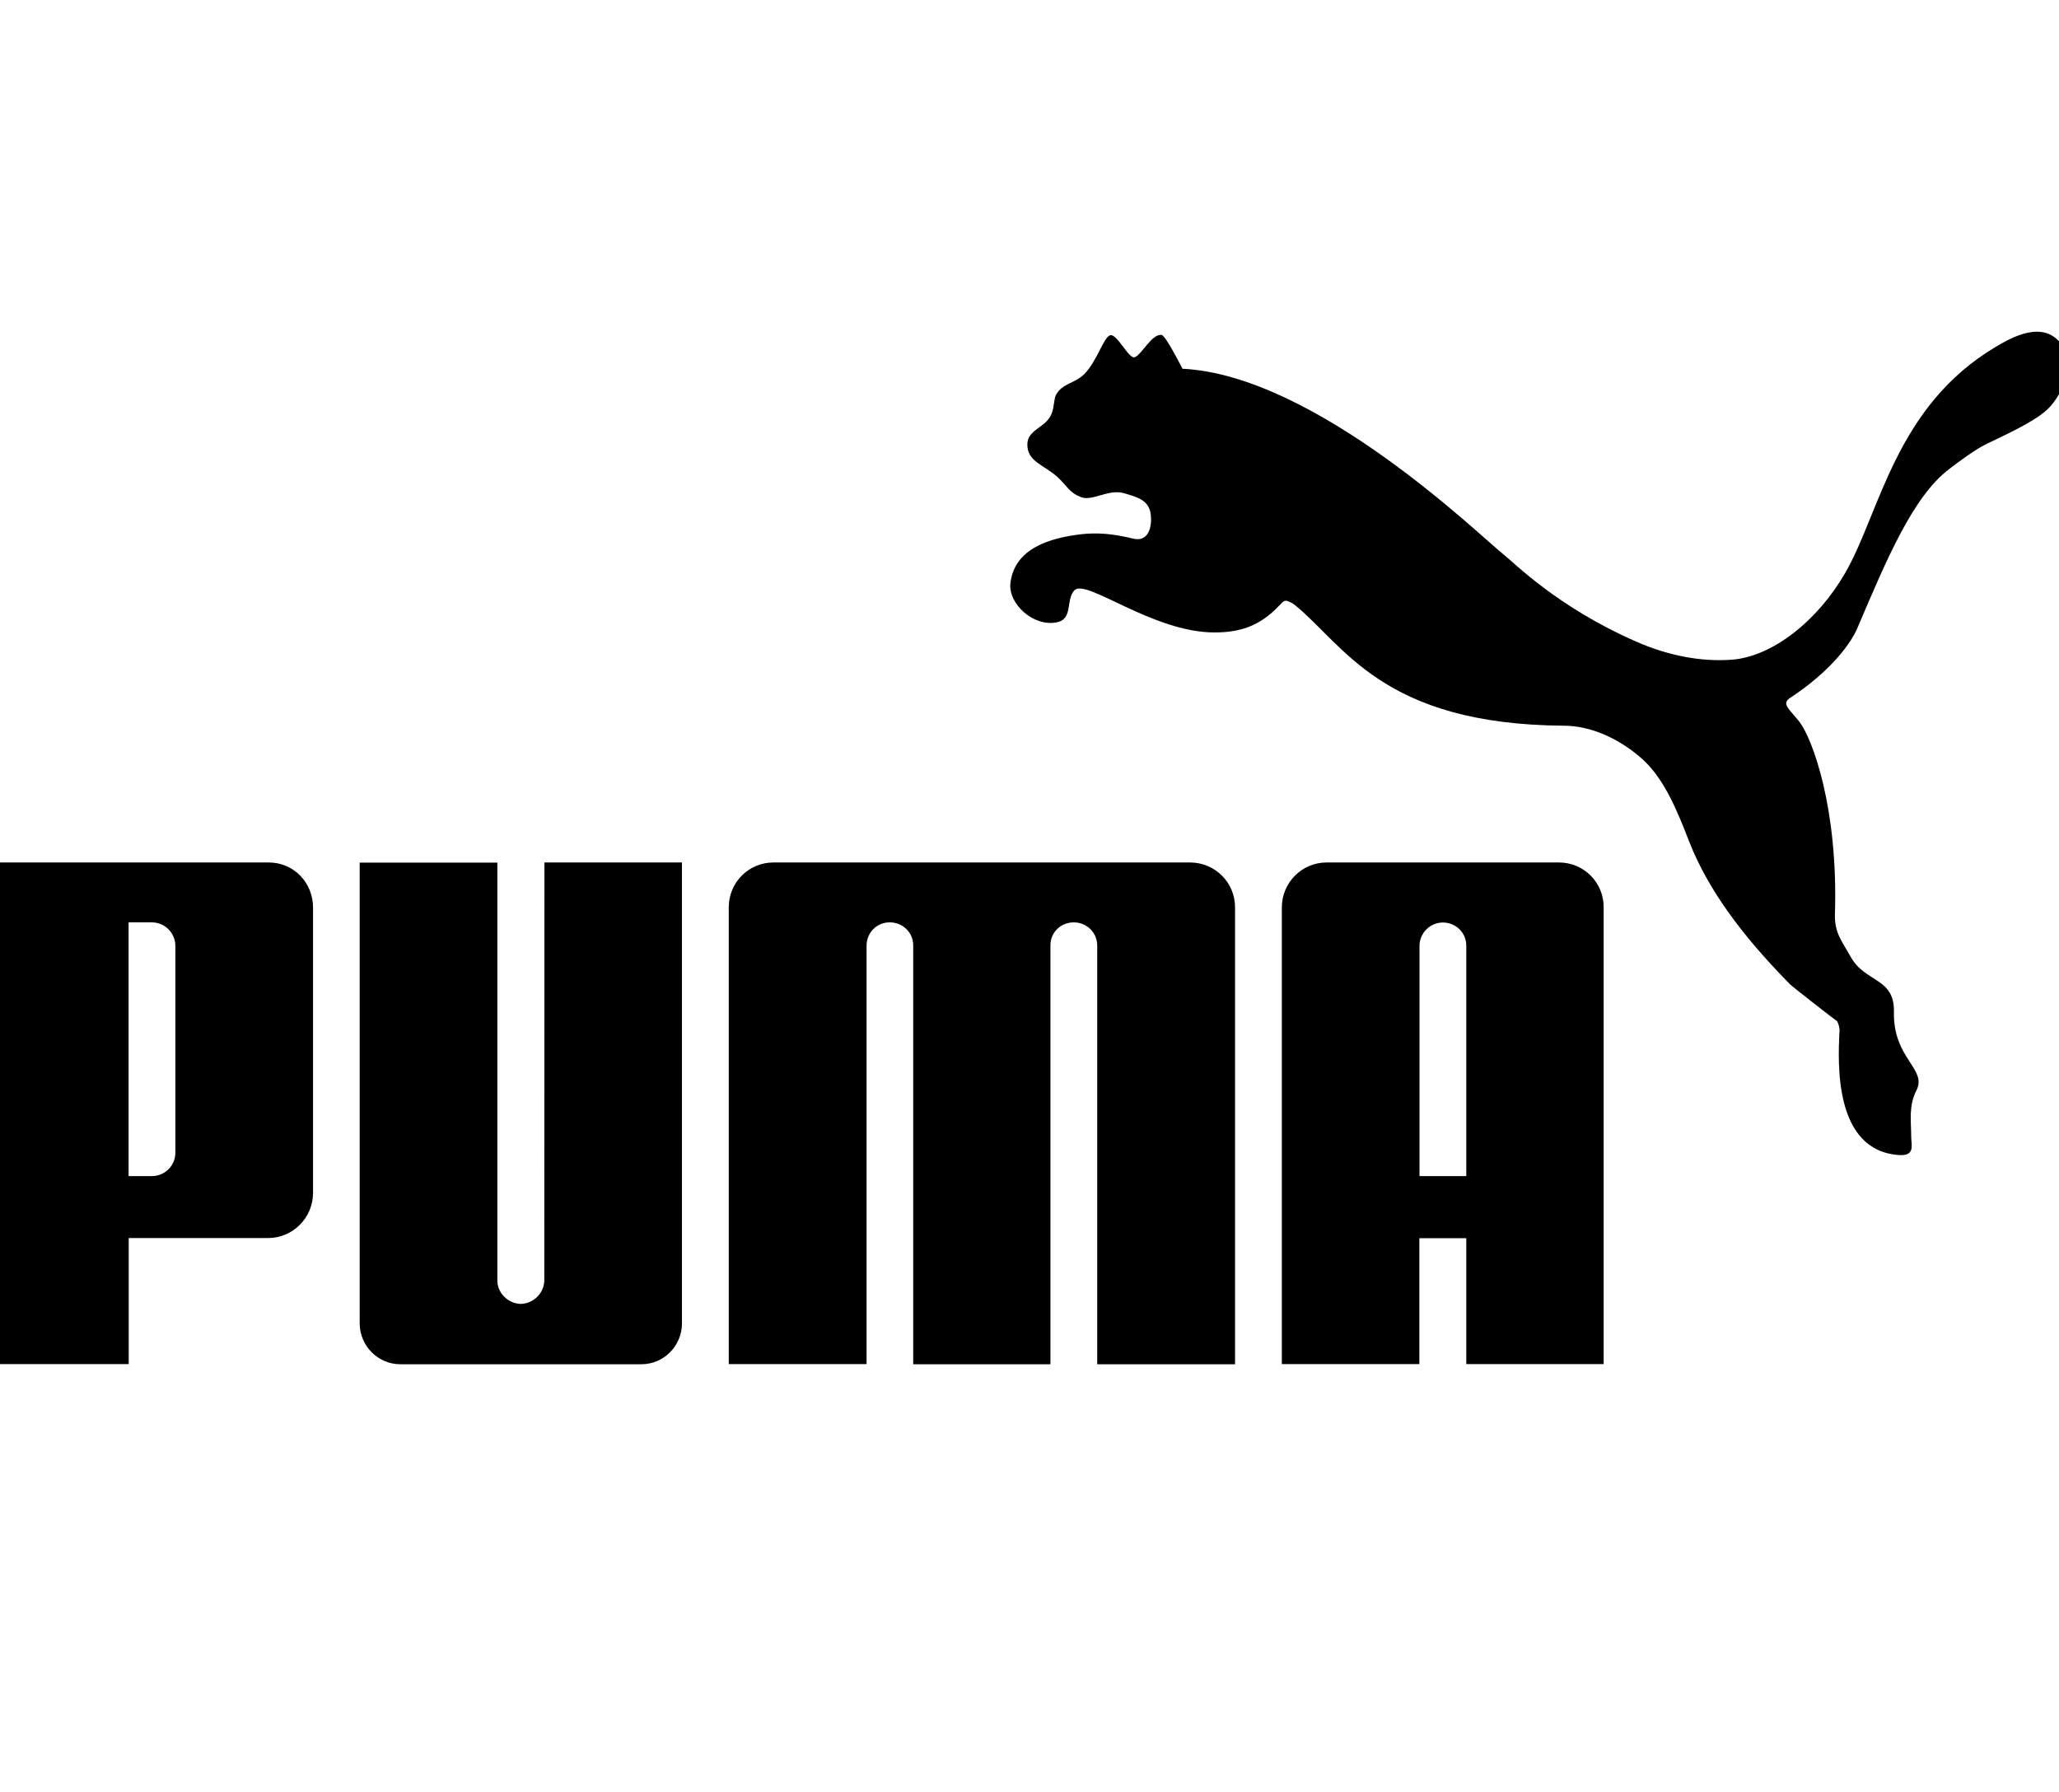
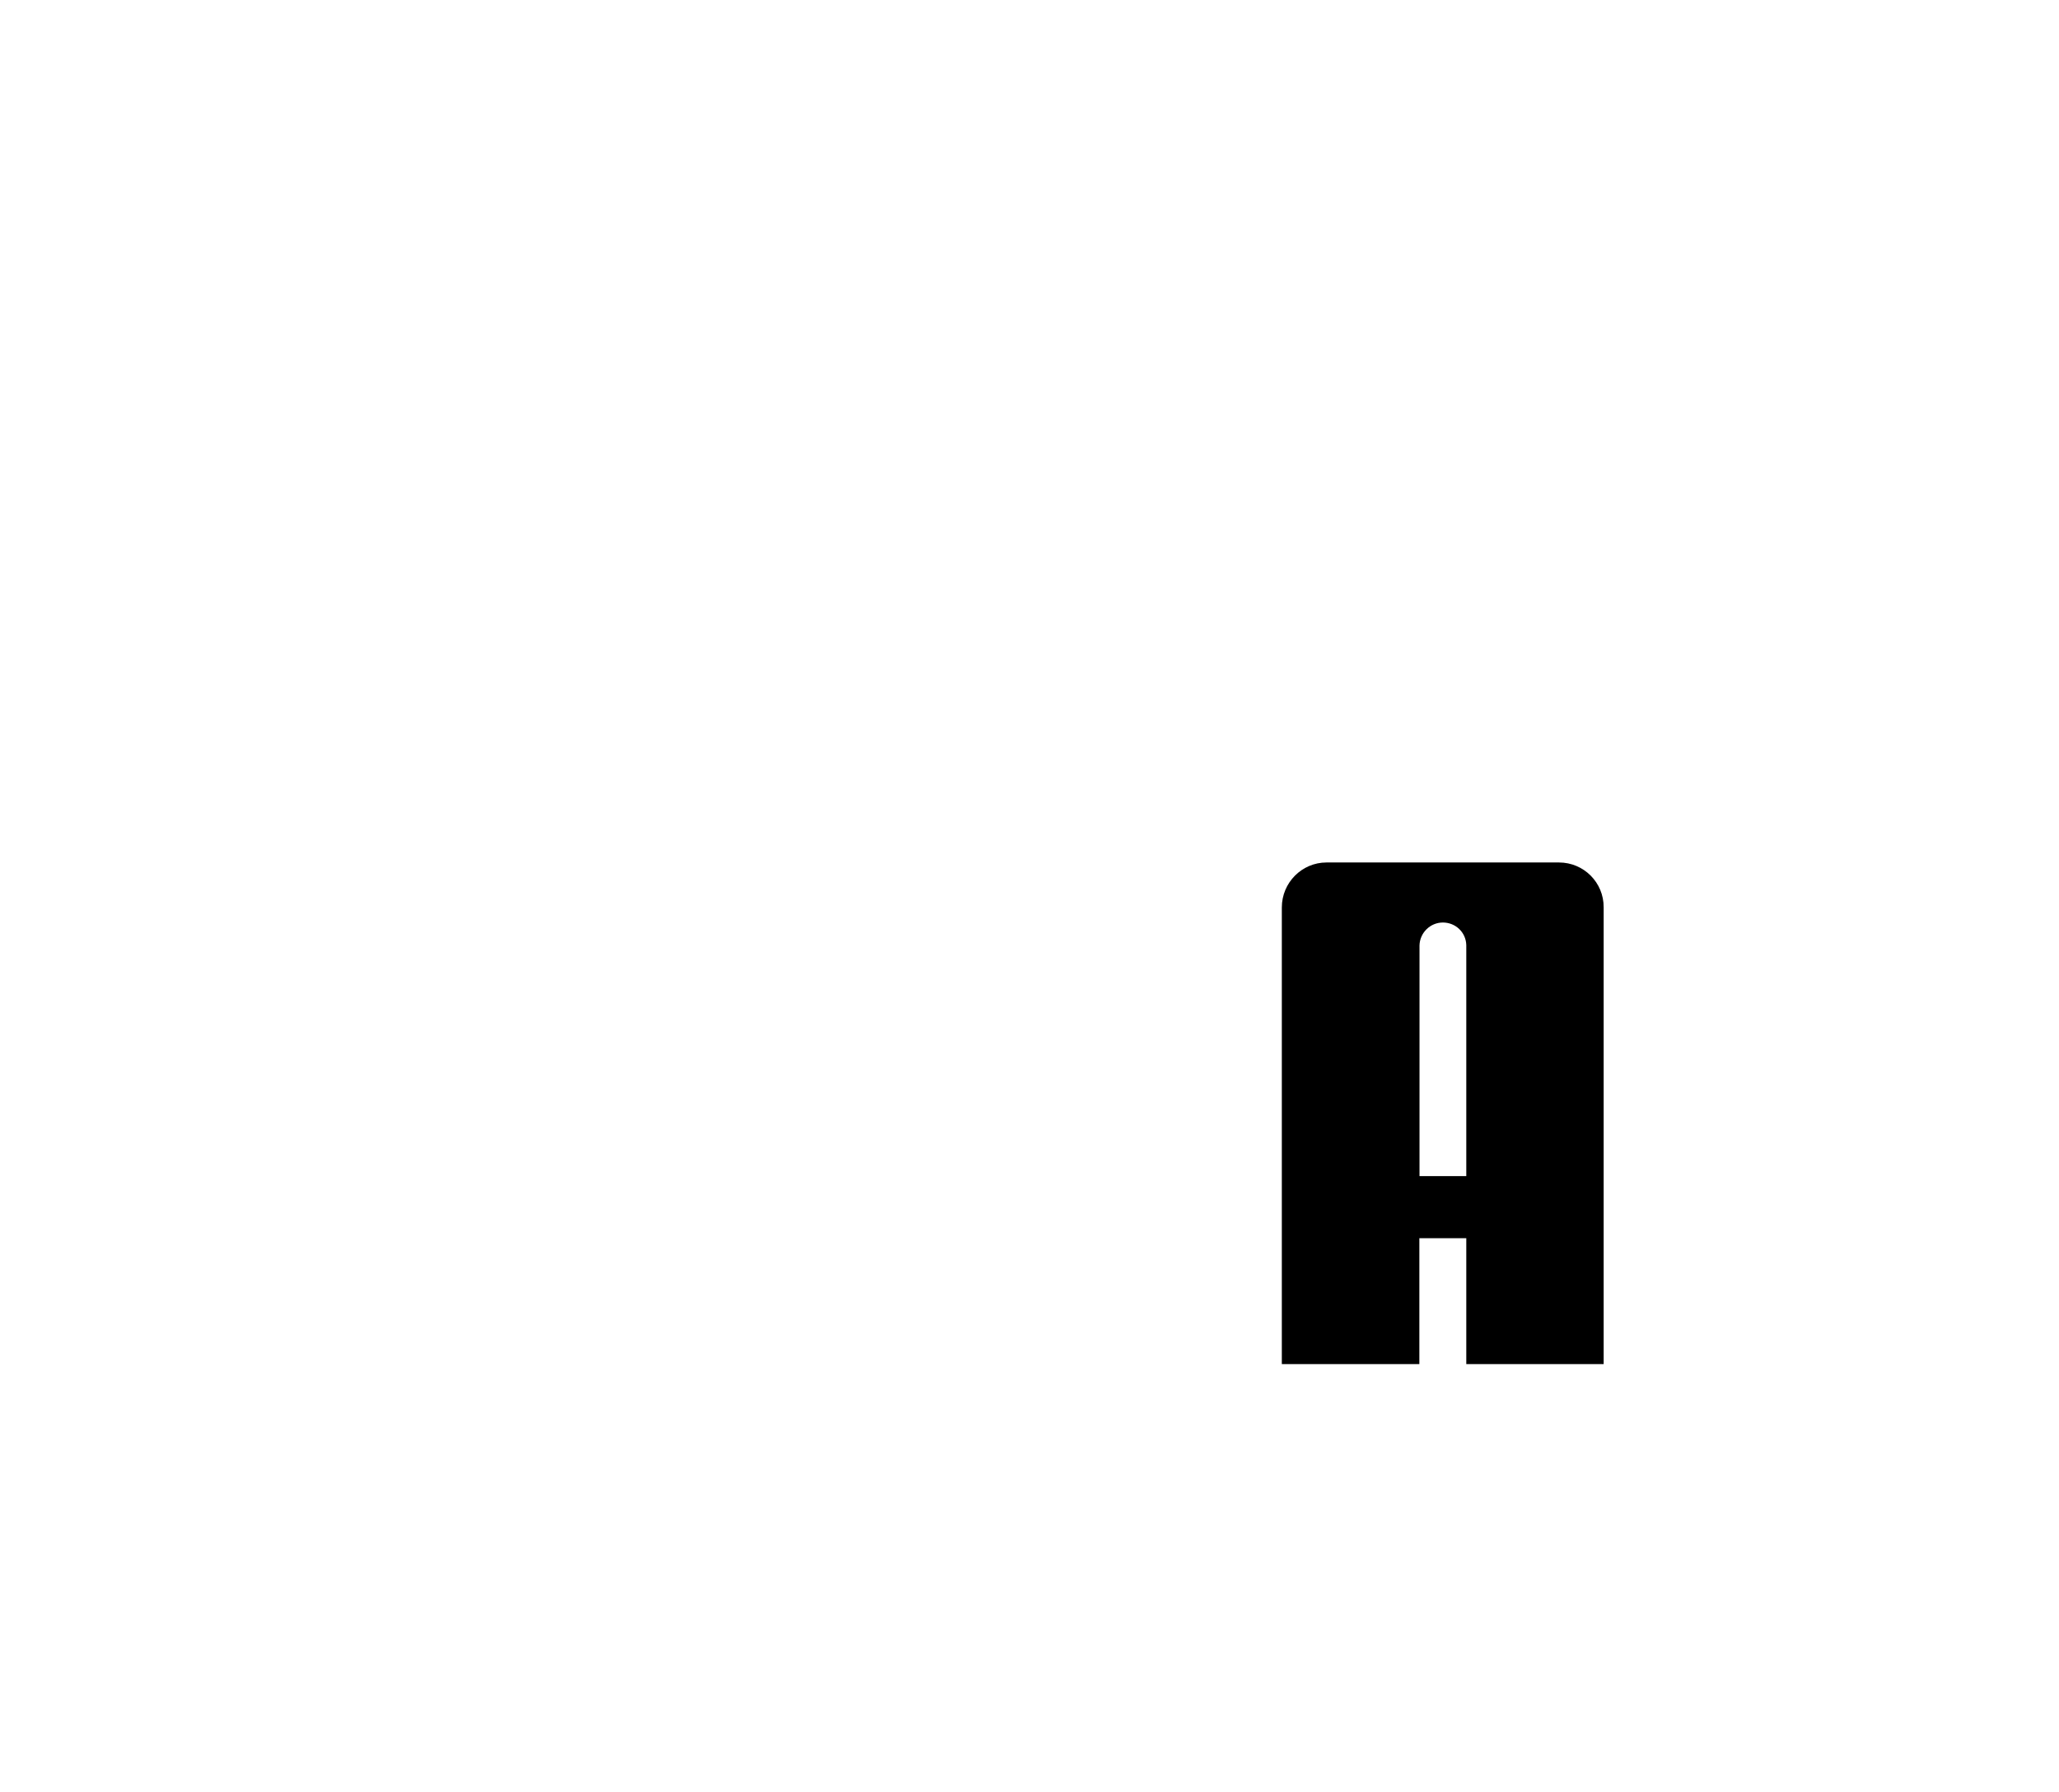
<svg xmlns="http://www.w3.org/2000/svg" version="1.1" id="Layer_1" x="0px" y="0px" viewBox="0 0 1381.9 1203" style="enable-background:new 0 0 1381.9 1203;" xml:space="preserve">
-   <path d="M745.3,225c-4.5,0.7-8.9,17.5-17.7,26.2c-6.4,6.3-14.5,6-18.8,13.7c-1.6,2.9-1.1,7.9-3,12.7c-3.6,9.6-16.3,10.4-16.3,20.8  c0,11.3,10.6,13.4,19.8,21.4c7.2,6.4,7.9,10.8,16.6,14c7.4,2.6,18.4-5.7,28.3-2.8c8.1,2.4,15.9,4.2,17.8,12.5  c1.6,7.7-0.1,19.7-10,18.3c-3.3-0.4-17.8-5.2-35.6-3.3c-21.4,2.4-45.8,9.4-48.3,33.3c-1.3,13.3,15.2,29.1,31.2,25.9  c11.1-2.2,5.8-15.2,11.8-21.5c7.9-8.1,52.4,28.3,94,28.3c17.4,0,30.5-4.4,43.3-17.9c1.2-1.1,2.7-3.3,4.5-3.4  c1.8,0.1,4.8,1.8,5.8,2.6c33.4,26.9,58.7,80.6,181.3,81.3c17.3,0.1,36.9,8.4,52.9,23c14.3,13.3,22.7,33.9,30.8,54.8  c12.3,31.3,34.3,61.9,67.7,95.8c1.8,1.8,29.3,23.2,31.5,24.7c0.4,0.2,2.3,5,1.6,7.7c-0.9,20.3-3.8,79.5,40.3,82.2  c10.8,0.6,7.9-7,7.9-12.3c0-10.3-1.9-20.5,3.5-31.1c7.4-14.5-15.7-21.2-15.1-52.6c0.5-23.4-19.2-19.4-29.1-37.2  c-5.7-10.3-10.8-15.8-10.5-28.4c2.3-71.1-15.1-117.8-23.8-129.2c-6.8-8.6-12.4-12.1-6.2-16.1c36.8-24.3,45.1-46.9,45.1-46.9  c19.6-46,37.2-88.1,61.5-106.6c4.9-3.8,17.4-13.2,25.1-16.9c22.7-10.7,34.6-17.1,41.2-23.5c10.4-10.1,18.6-31.3,8.6-44.1  c-12.4-15.9-33.9-3.3-43.4,2.3c-67.7,40.2-77.7,111-101.1,151.7c-18.7,32.5-49.1,56.4-76.3,58.4c-20.3,1.5-42.4-2.6-64.2-12.2  c-53.2-23.3-82.3-53.4-89.2-58.7c-14.3-11.1-125.3-120-215.2-124.4c0,0-11.2-22.3-14-22.7c-6.6-0.9-13.3,13.3-18.1,15  C757.6,241.1,749.9,224.2,745.3,225L745.3,225z M349.5,875.2c-8.4-0.2-15.7-7.2-15.7-15.7V579h-92.4v309.2  c0,15.2,12.3,27.5,27.4,27.5h161.6c15.2,0,27.3-12.4,27.3-27.5V578.9h-92.3l-0.1,280.5C365.2,868,358,875,349.5,875.2z M659,578.9  H519.1c-16.7,0-30,13.5-30,30.1c0,0,0,0,0,0.1v306.5h92.5V634.5c0.1-8.6,7-15.5,15.6-15.4l0,0c8.6,0,15.6,6.7,15.7,15.2v281.4h92.1  V634.3c0.1-8.6,7-15.2,15.7-15.2c8.6,0,15.6,6.8,15.7,15.4v281.2h92.5V609.1c0.1-16.7-13.4-30.1-30-30.2l0,0L659,578.9L659,578.9z   M179.8,831H86.4v84.6H-6V578.9h186.4c16.7,0,29.7,13.5,29.7,30.3v191.4C210.1,817.4,196.6,831,179.8,831  C179.9,831,179.8,831,179.8,831L179.8,831z M117.7,635.1c0.1-8.7-6.9-15.9-15.6-16c0,0,0,0-0.1,0H86.3v170.3h15.7  c8.1,0,15.7-6.4,15.7-15.8V635.1L117.7,635.1z" />
  <path d="M984.1,915.6v-84.5h-31.5v84.5h-92.3V609.1c0-16.7,13.5-30.2,30-30.2h156c16.7,0,30.1,13.5,30,30.1v0.1v306.5H984.1z   M984.1,789.4v-155c-0.2-8.6-7.2-15.2-15.7-15.2s-15.5,6.9-15.7,15.4v154.8H984.1L984.1,789.4z" />
</svg>